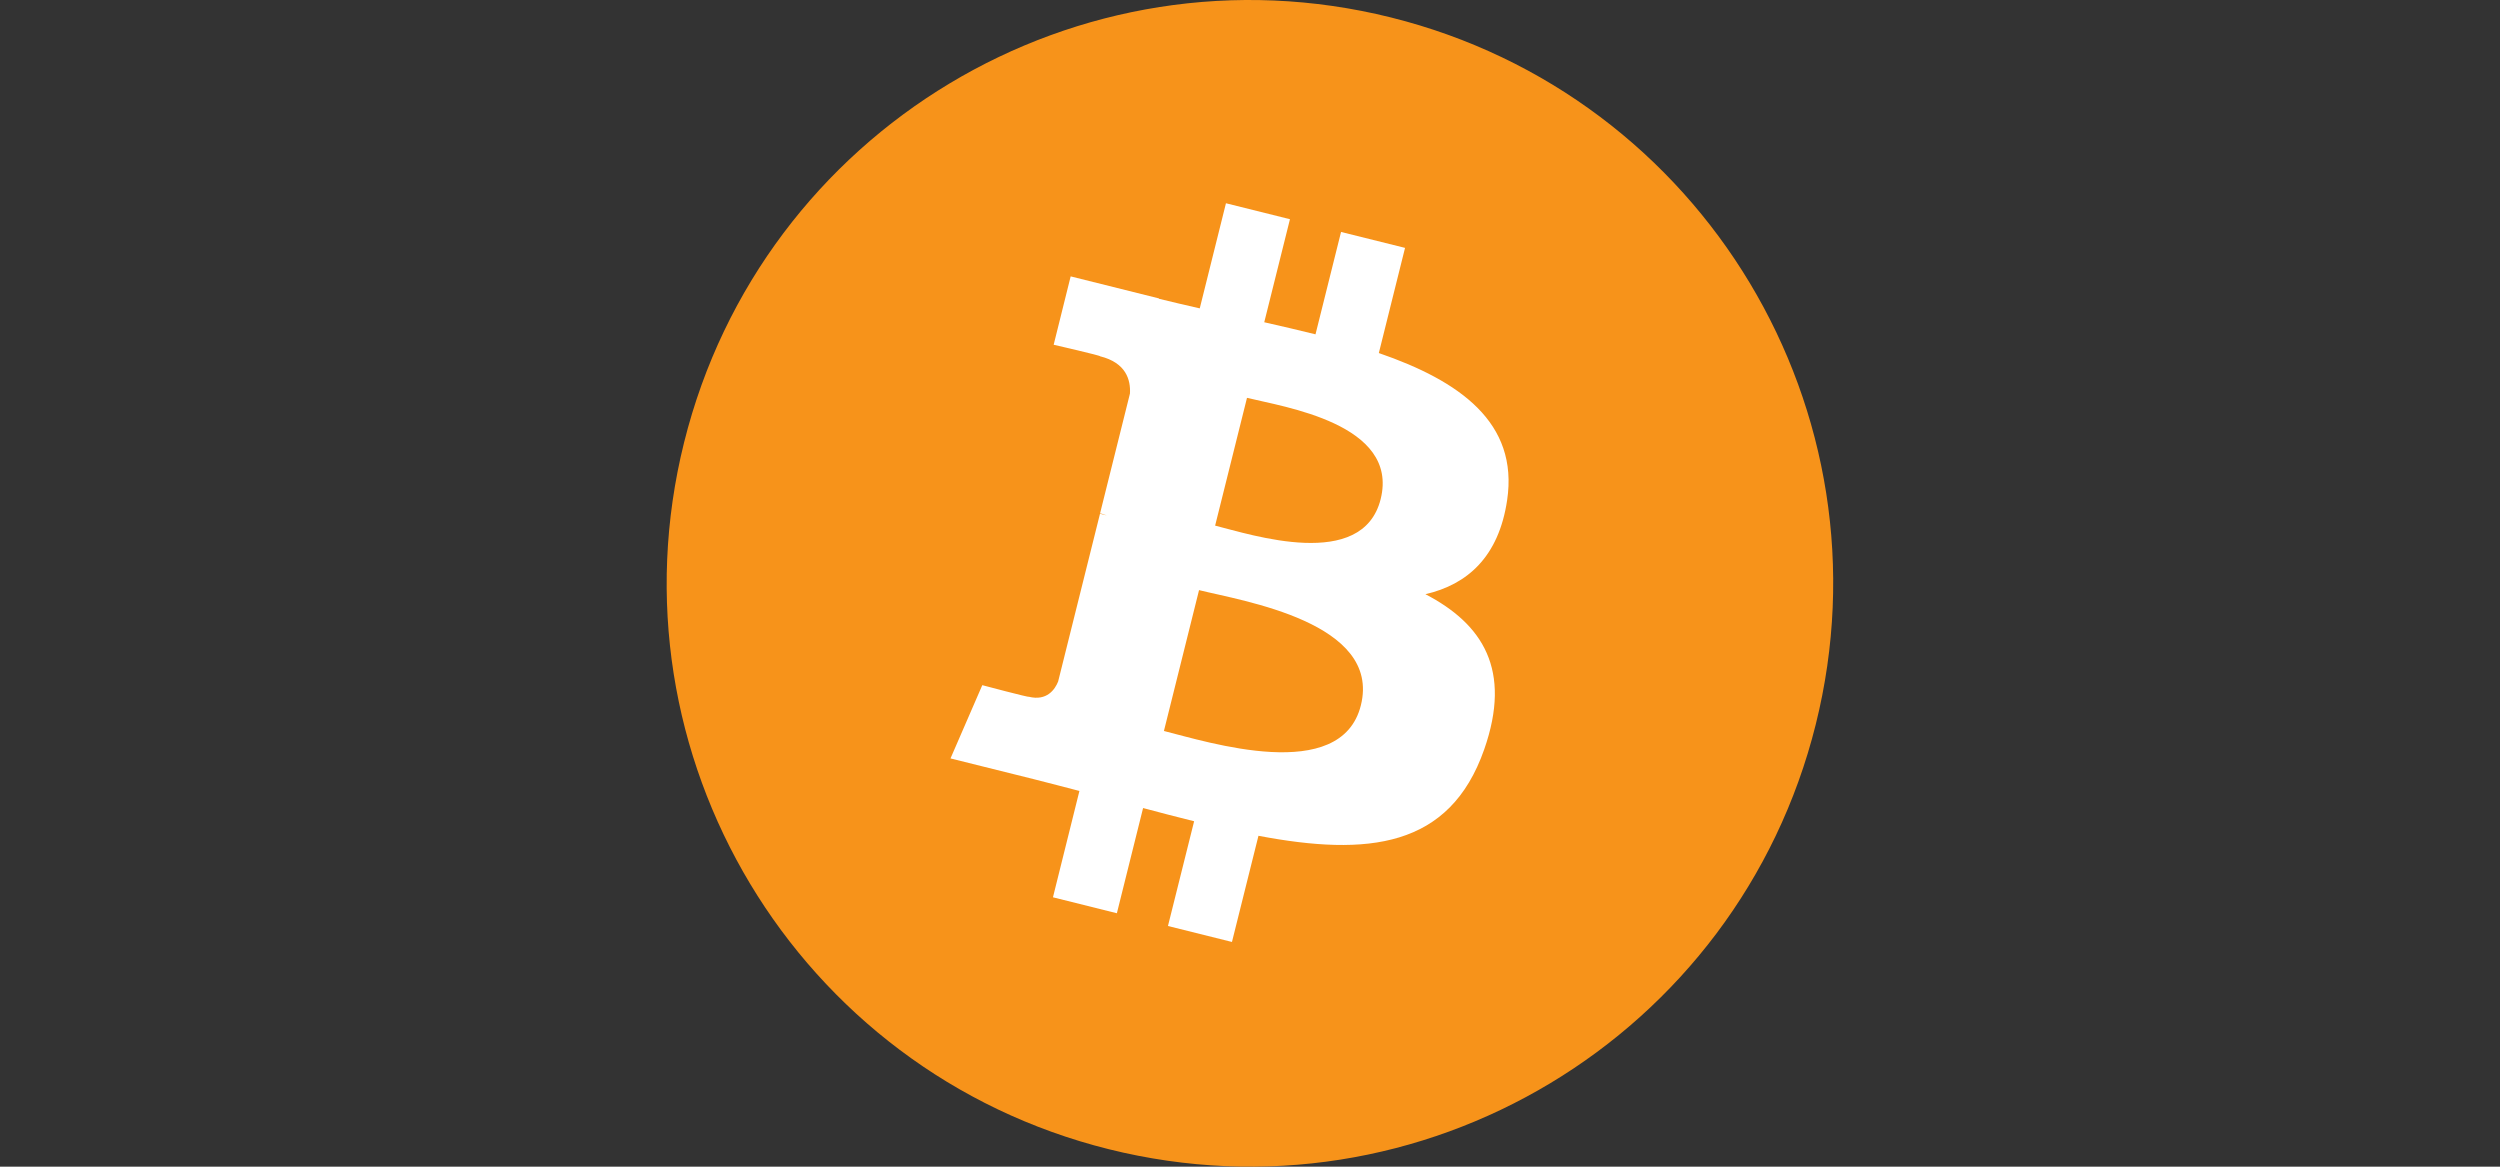
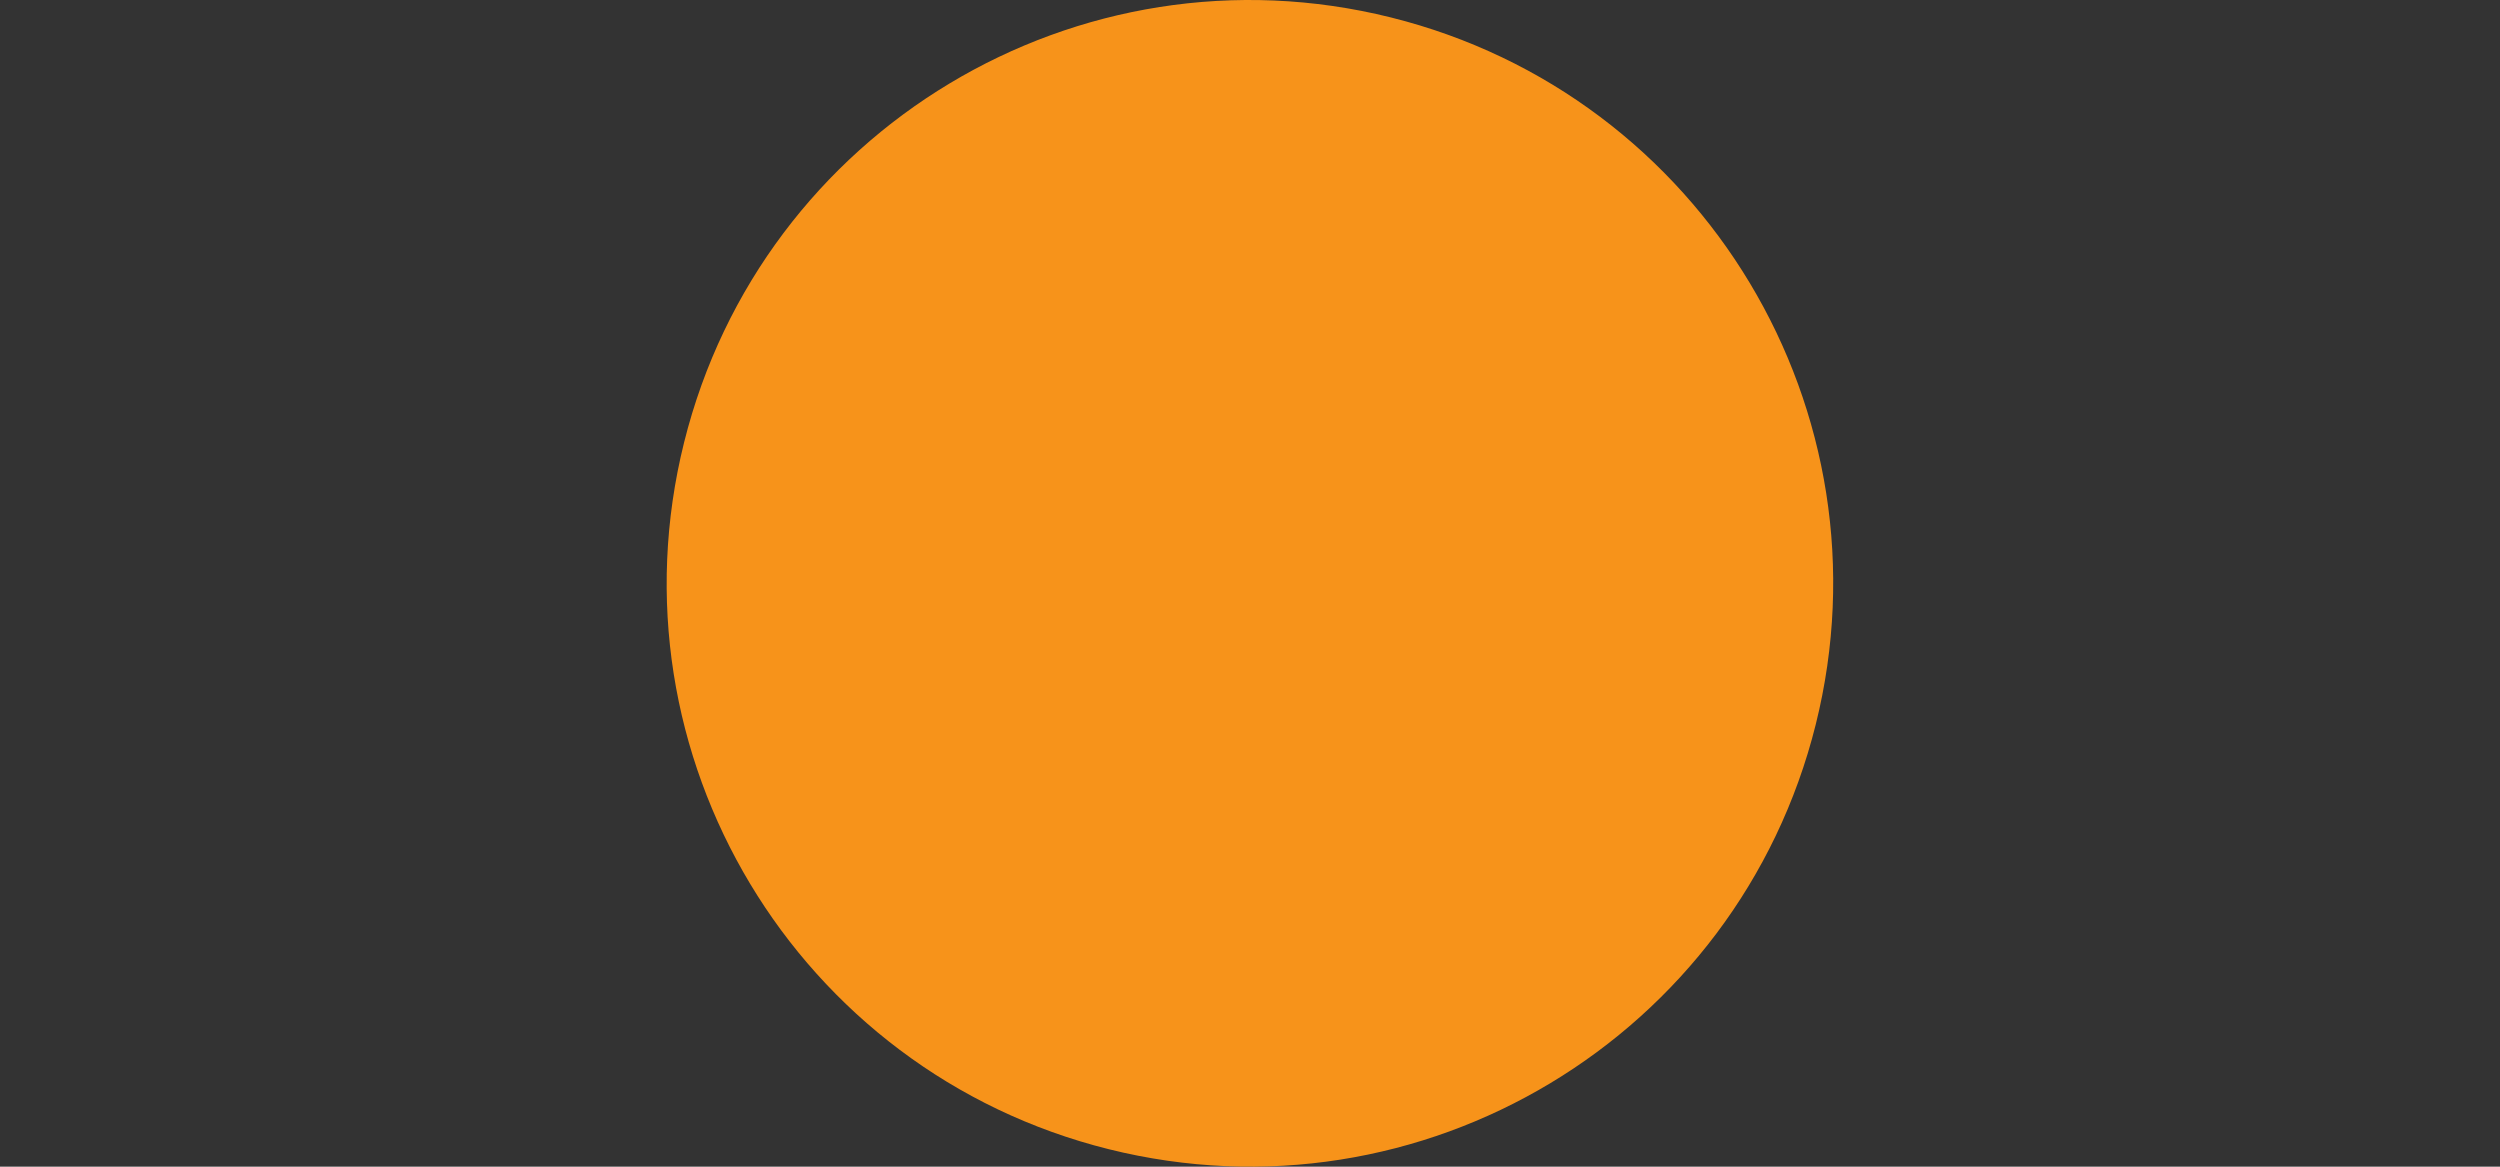
<svg xmlns="http://www.w3.org/2000/svg" width="60" height="28" viewBox="0 0 60 28" fill="none">
  <rect x="0" y="0" width="60" height="28" fill="#333333" stroke="none" />
  <path d="M43.578 17.387C41.708 24.887 34.112 29.451 26.611 27.581C19.113 25.711 14.549 18.114 16.419 10.615C18.288 3.114 25.884 -1.451 33.383 0.419C40.884 2.289 45.448 9.886 43.578 17.387Z" fill="#F7931A" />
-   <path d="M36.171 12.005C36.45 10.142 35.031 9.141 33.092 8.473L33.721 5.949L32.185 5.567L31.572 8.024C31.169 7.923 30.754 7.828 30.342 7.734L30.959 5.261L29.423 4.878L28.794 7.401C28.46 7.324 28.131 7.249 27.813 7.17L27.815 7.162L25.696 6.633L25.288 8.274C25.288 8.274 26.427 8.535 26.403 8.551C27.026 8.706 27.138 9.118 27.119 9.445L26.402 12.319C26.445 12.33 26.501 12.346 26.562 12.37C26.511 12.358 26.456 12.344 26.4 12.33L25.395 16.357C25.319 16.546 25.126 16.83 24.691 16.722C24.707 16.745 23.575 16.444 23.575 16.444L22.812 18.202L24.811 18.7C25.183 18.793 25.548 18.891 25.906 18.983L25.271 21.535L26.805 21.918L27.434 19.393C27.854 19.506 28.261 19.611 28.659 19.71L28.031 22.224L29.567 22.607L30.203 20.059C32.822 20.555 34.792 20.355 35.621 17.986C36.289 16.078 35.588 14.978 34.21 14.261C35.213 14.029 35.969 13.369 36.171 12.005ZM32.661 16.927C32.187 18.834 28.975 17.803 27.934 17.544L28.777 14.163C29.818 14.423 33.157 14.937 32.661 16.927ZM33.136 11.978C32.703 13.713 30.03 12.831 29.163 12.615L29.928 9.548C30.795 9.764 33.587 10.168 33.136 11.978Z" fill="white" />
</svg>